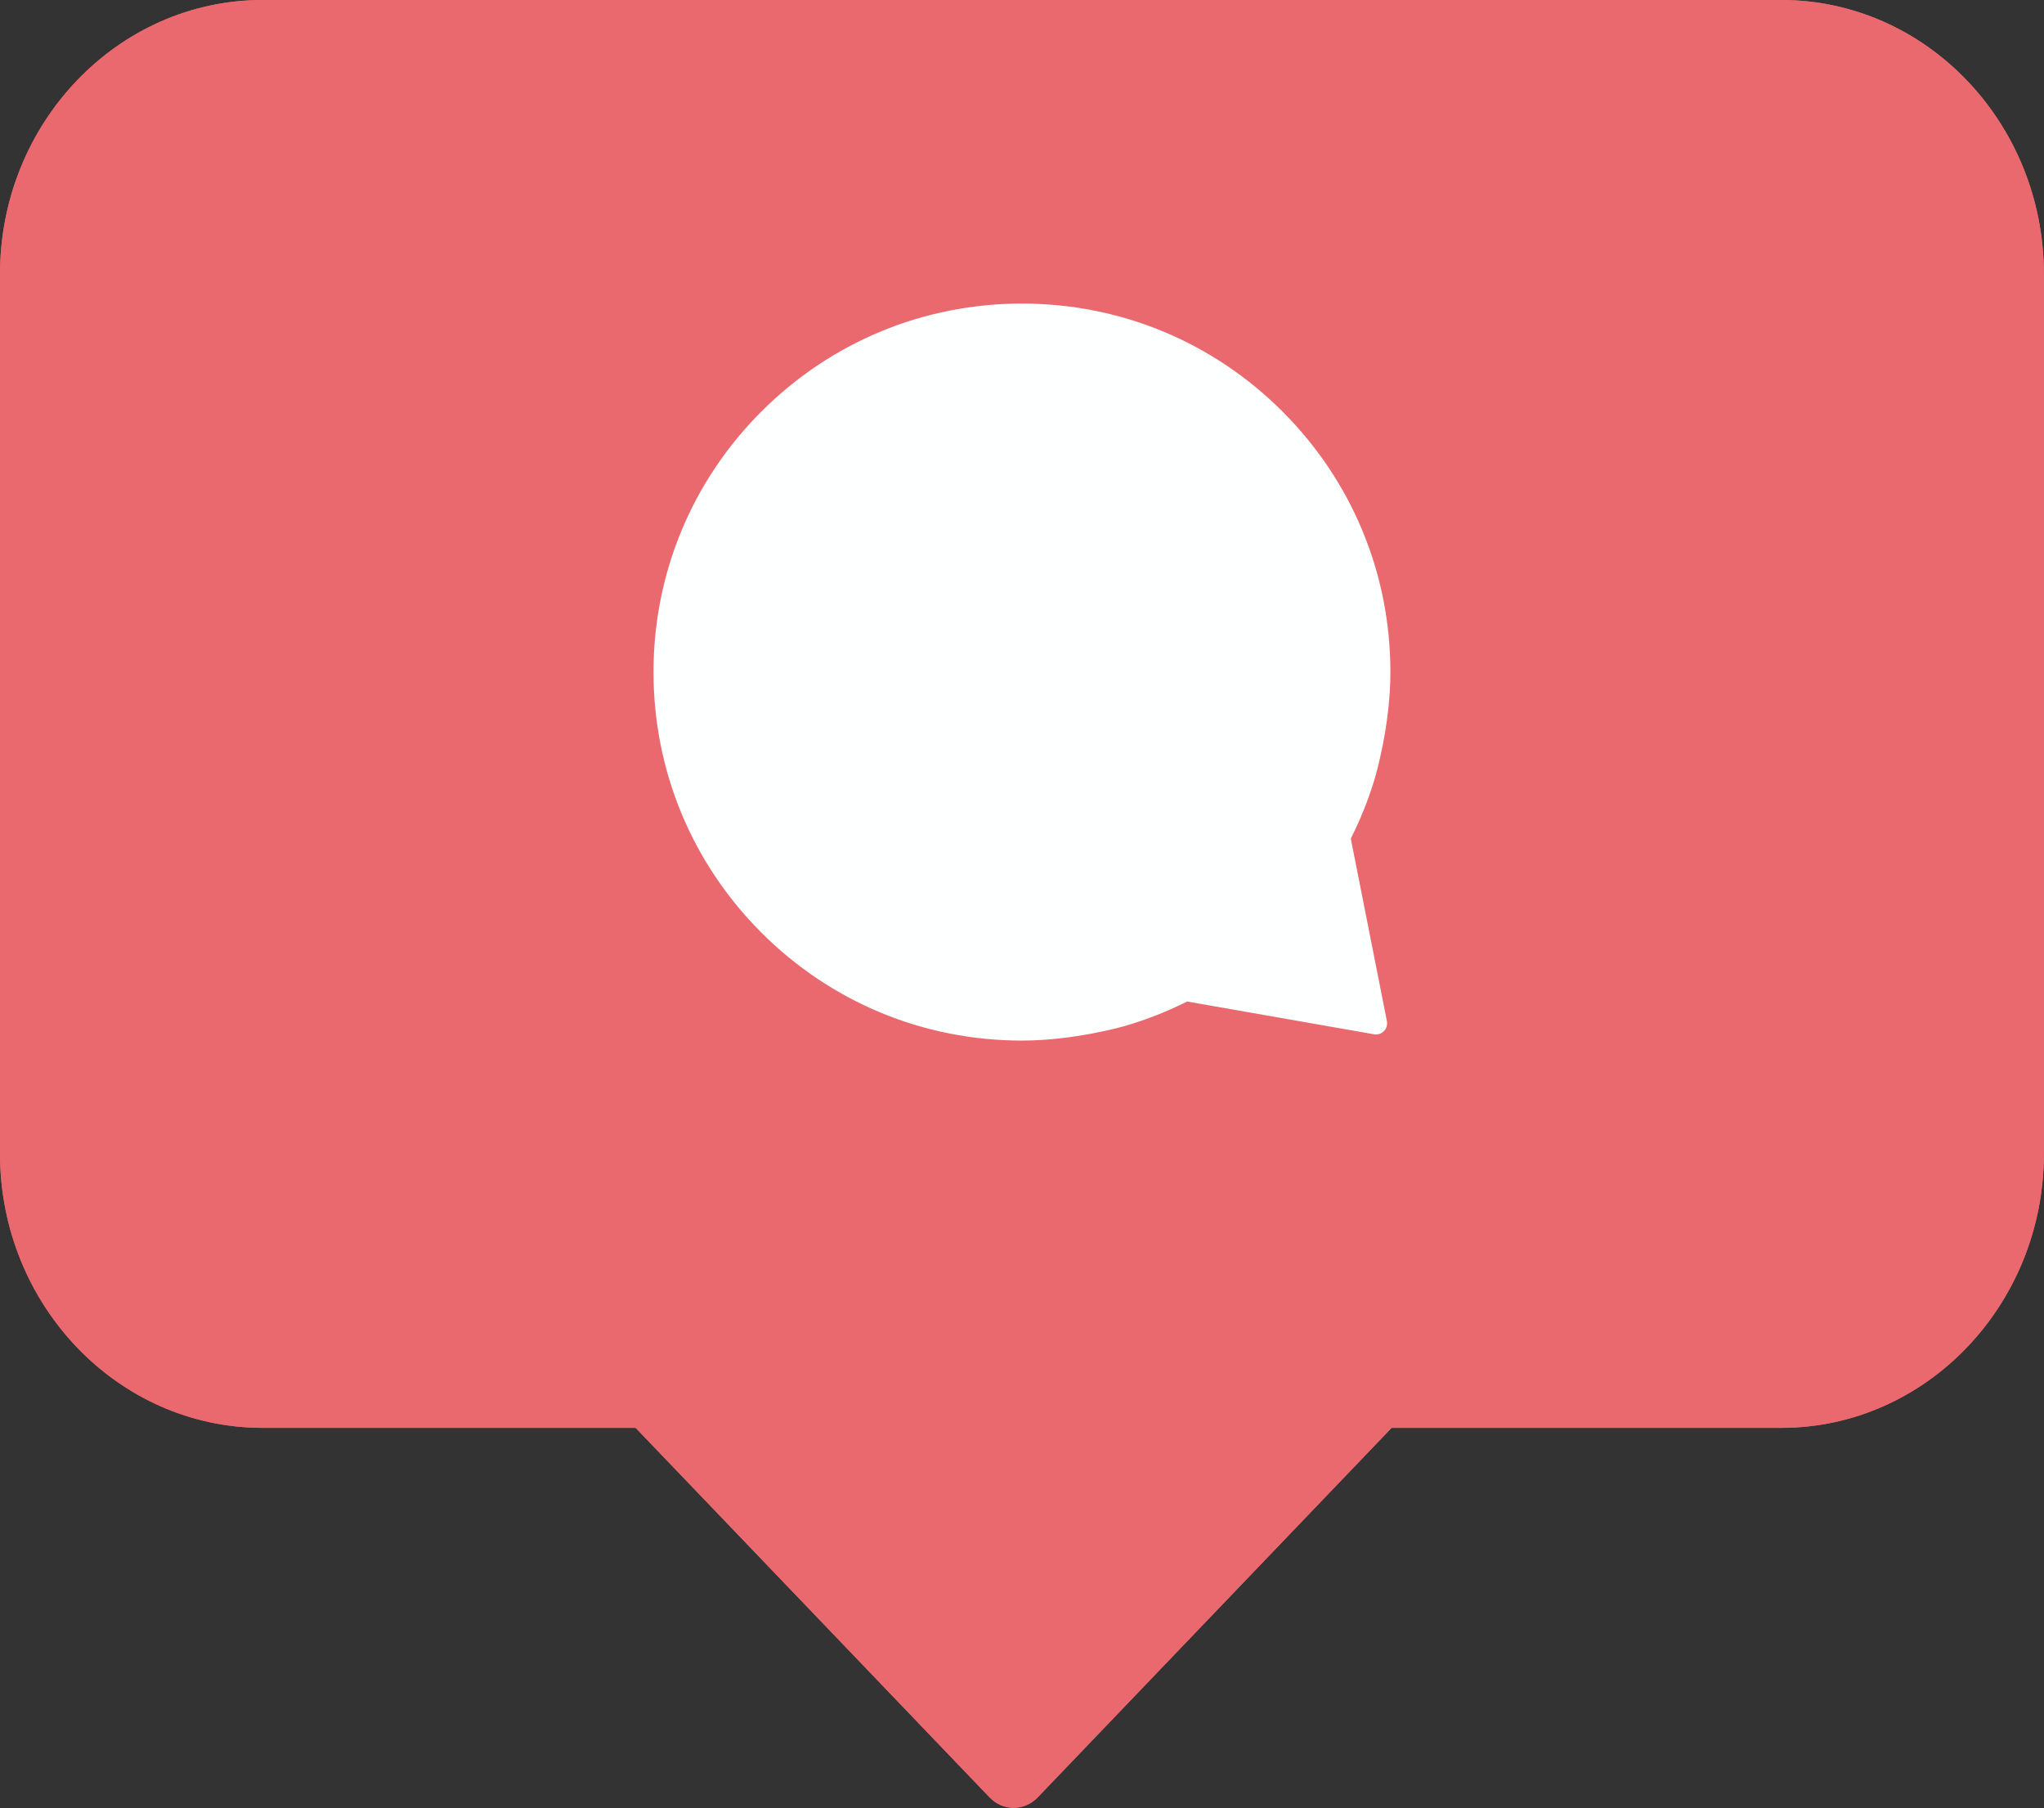
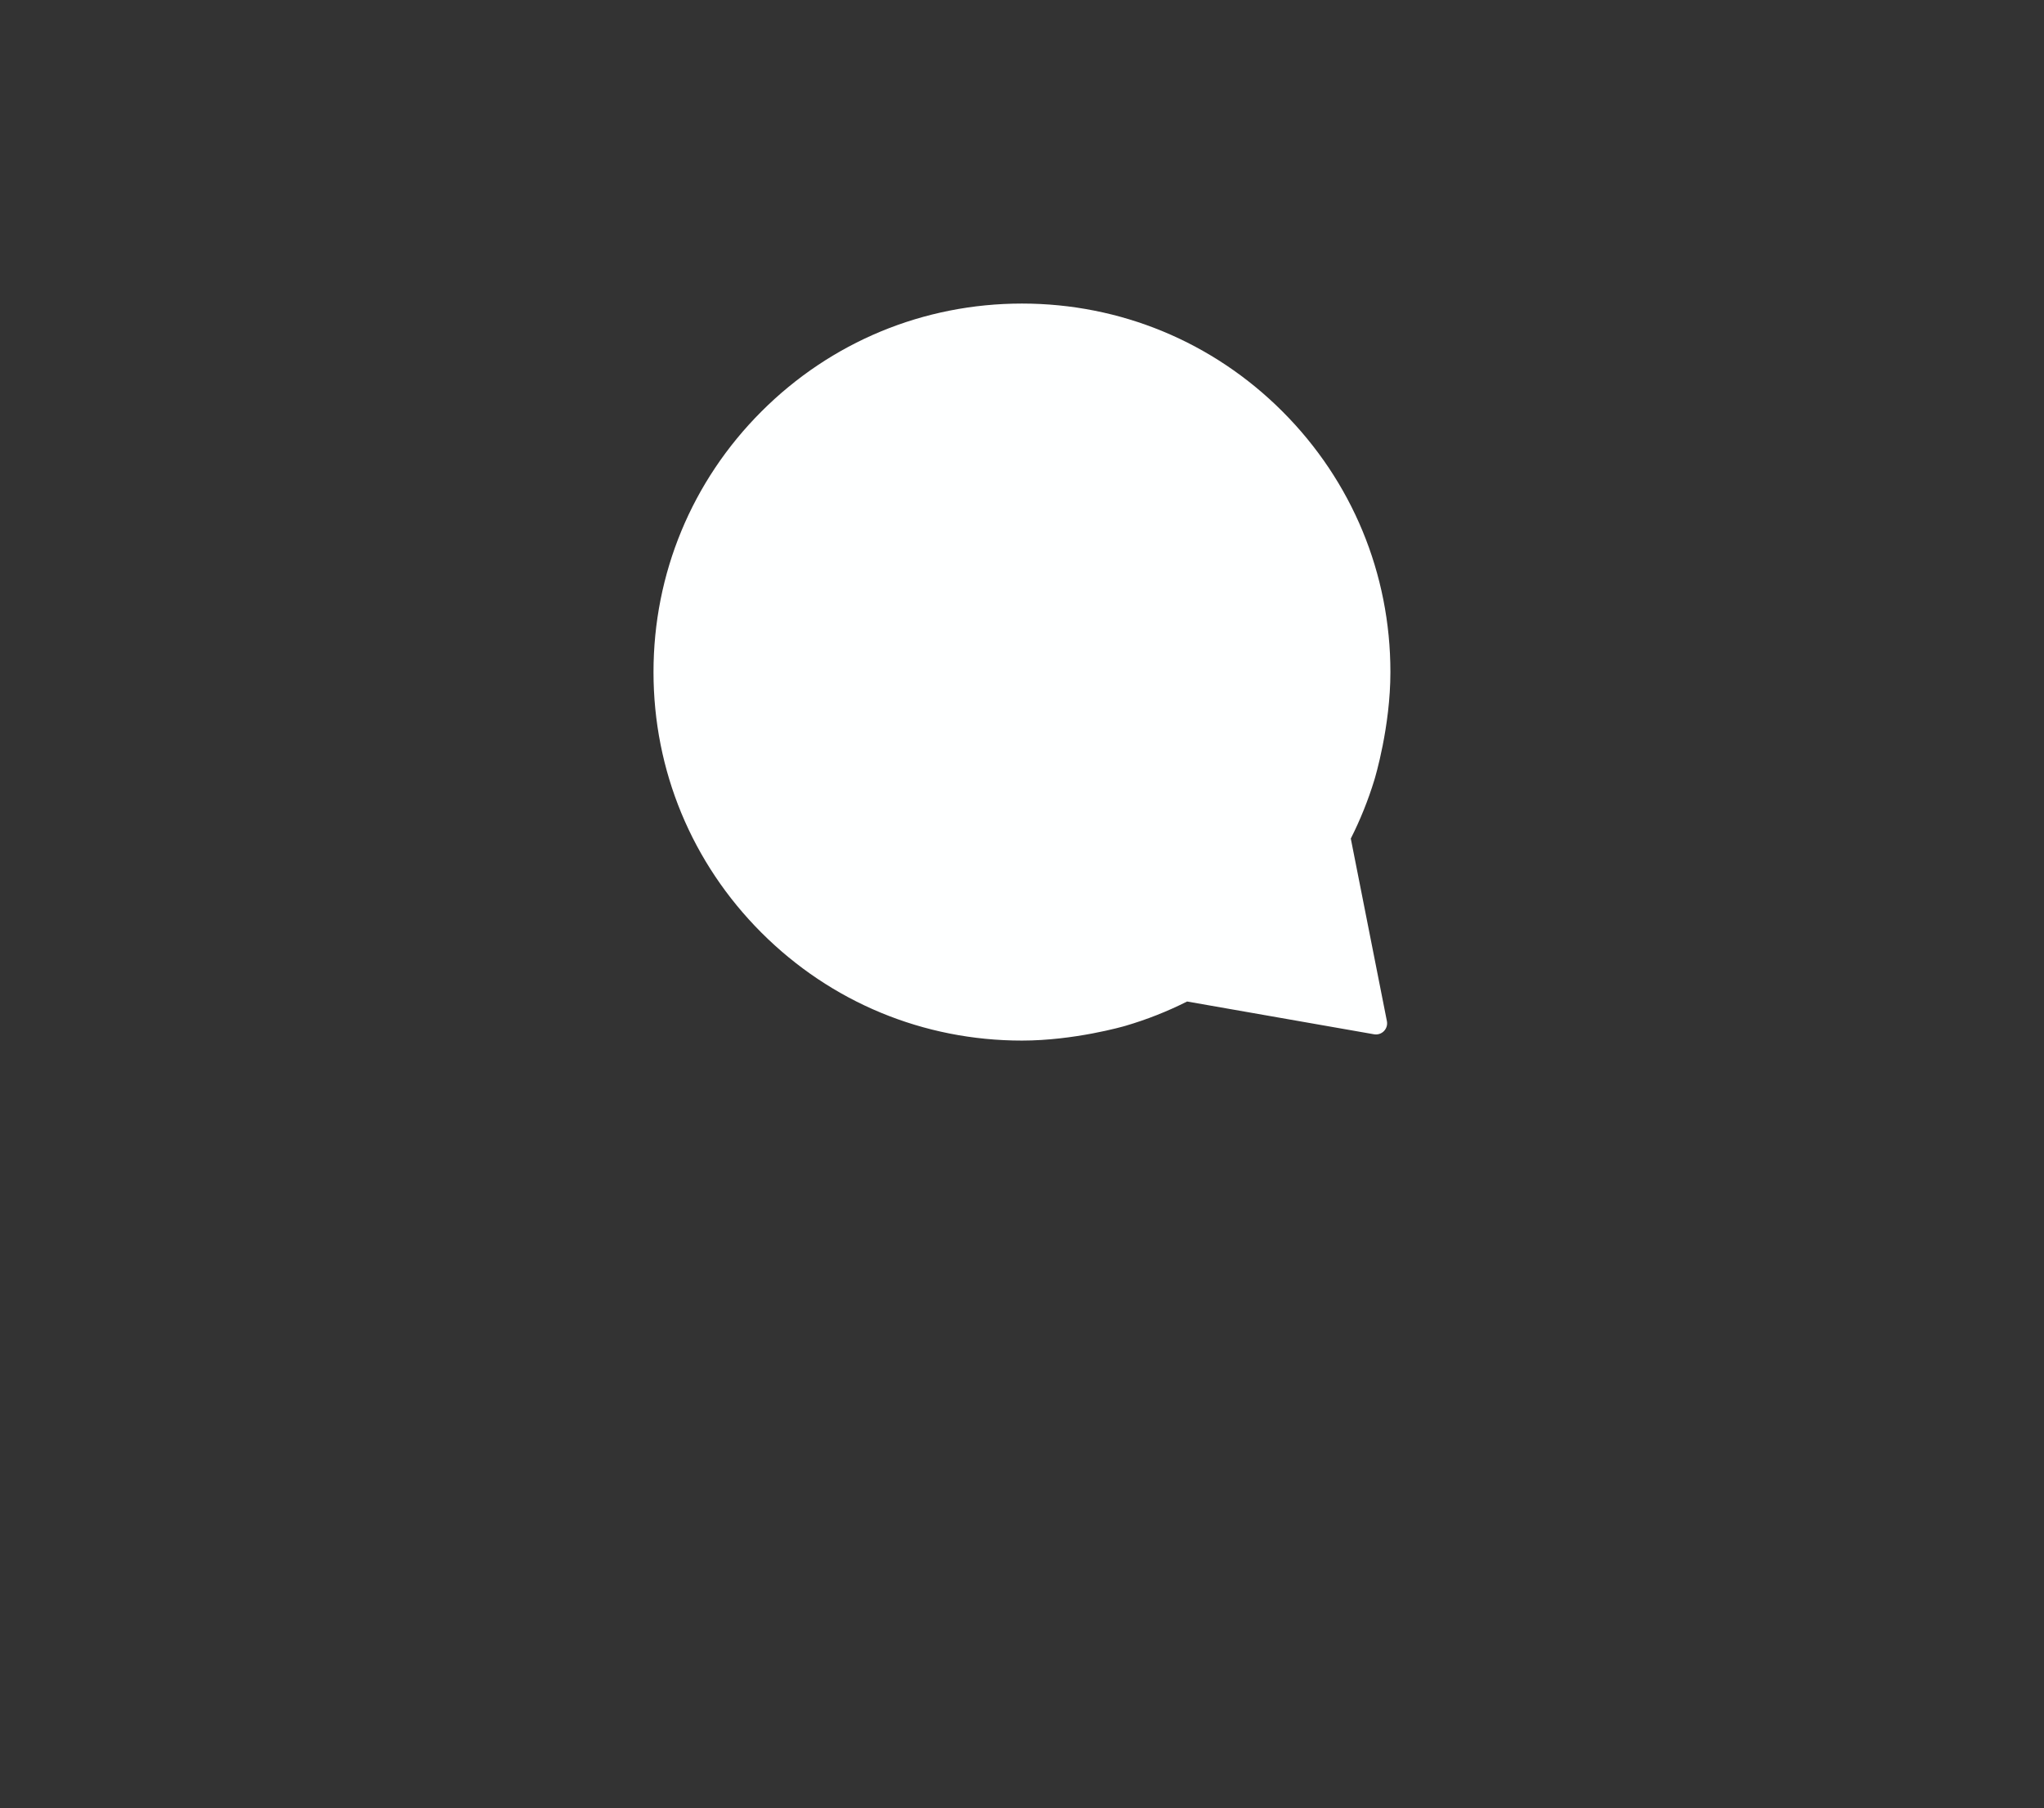
<svg xmlns="http://www.w3.org/2000/svg" height="400.2" preserveAspectRatio="xMidYMid meet" version="1.0" viewBox="0.0 0.0 452.5 400.2" width="452.5" zoomAndPan="magnify">
  <rect x="0.0" y="0.0" width="452.5" height="400.2" fill="#333333" stroke="none" />
  <g id="change1_1">
-     <path d="M452.48,60.704v194.639c0,33.473-26.086,60.705-58.15,60.705h-86.253 l-78.373,81.812c-1.406,1.469-3.314,2.293-5.304,2.293 c-1.989,0-3.896-0.825-5.303-2.292l-78.383-81.813H58.15 C26.086,316.048,0,288.816,0,255.343V60.704C0,27.232,26.086,0,58.15,0h336.18 C426.395,0,452.48,27.232,452.48,60.704z" fill="#E9696F" />
-   </g>
+     </g>
  <g id="change1_2">
-     <path d="M394.33,0H58.15C26.086,0,0,27.232,0,60.704v194.639 c0,33.473,26.086,60.705,58.15,60.705h82.563l78.383,81.813 c1.407,1.468,3.314,2.292,5.303,2.292c1.989,0,3.897-0.825,5.304-2.293 l78.373-81.812h86.253c32.064,0,58.15-27.232,58.15-60.705V60.704 C452.48,27.232,426.395,0,394.33,0z M307.032,226.027 c0.158,0.797-0.088,1.621-0.656,2.202c-0.568,0.581-1.387,0.844-2.187,0.704 l-41.388-7.255c-4.378,2.204-8.973,4.016-13.67,5.389 c-0.461,0.134-11.327,3.26-22.891,3.26c-21.788,0-42.271-8.484-57.677-23.891 c-15.406-15.406-23.891-35.89-23.891-57.677c0-21.788,8.485-42.271,23.891-57.677 c15.406-15.406,35.89-23.891,57.677-23.891c21.787,0,42.271,8.485,57.677,23.891 c15.406,15.406,23.891,35.89,23.891,57.677c0,12.135-3.402,23.389-3.559,23.9 c-1.358,4.446-3.11,8.8-5.21,12.954L307.032,226.027z" fill="#E9696F" />
-   </g>
+     </g>
  <g id="change2_1">
    <path d="M304.249,172.659c-1.358,4.446-3.11,8.8-5.21,12.954 l7.993,40.414c0.158,0.797-0.088,1.621-0.656,2.202 c-0.568,0.581-1.387,0.844-2.187,0.704l-41.388-7.255 c-4.378,2.204-8.973,4.016-13.67,5.389c-0.461,0.134-11.327,3.26-22.891,3.26 c-21.788,0-42.271-8.484-57.677-23.891c-15.406-15.406-23.891-35.89-23.891-57.677 c0-21.788,8.485-42.271,23.891-57.677c15.406-15.406,35.89-23.891,57.677-23.891 c21.787,0,42.271,8.485,57.677,23.891c15.406,15.406,23.891,35.89,23.891,57.677 C307.808,160.893,304.406,172.147,304.249,172.659z" fill="#FEFFFF" />
  </g>
</svg>